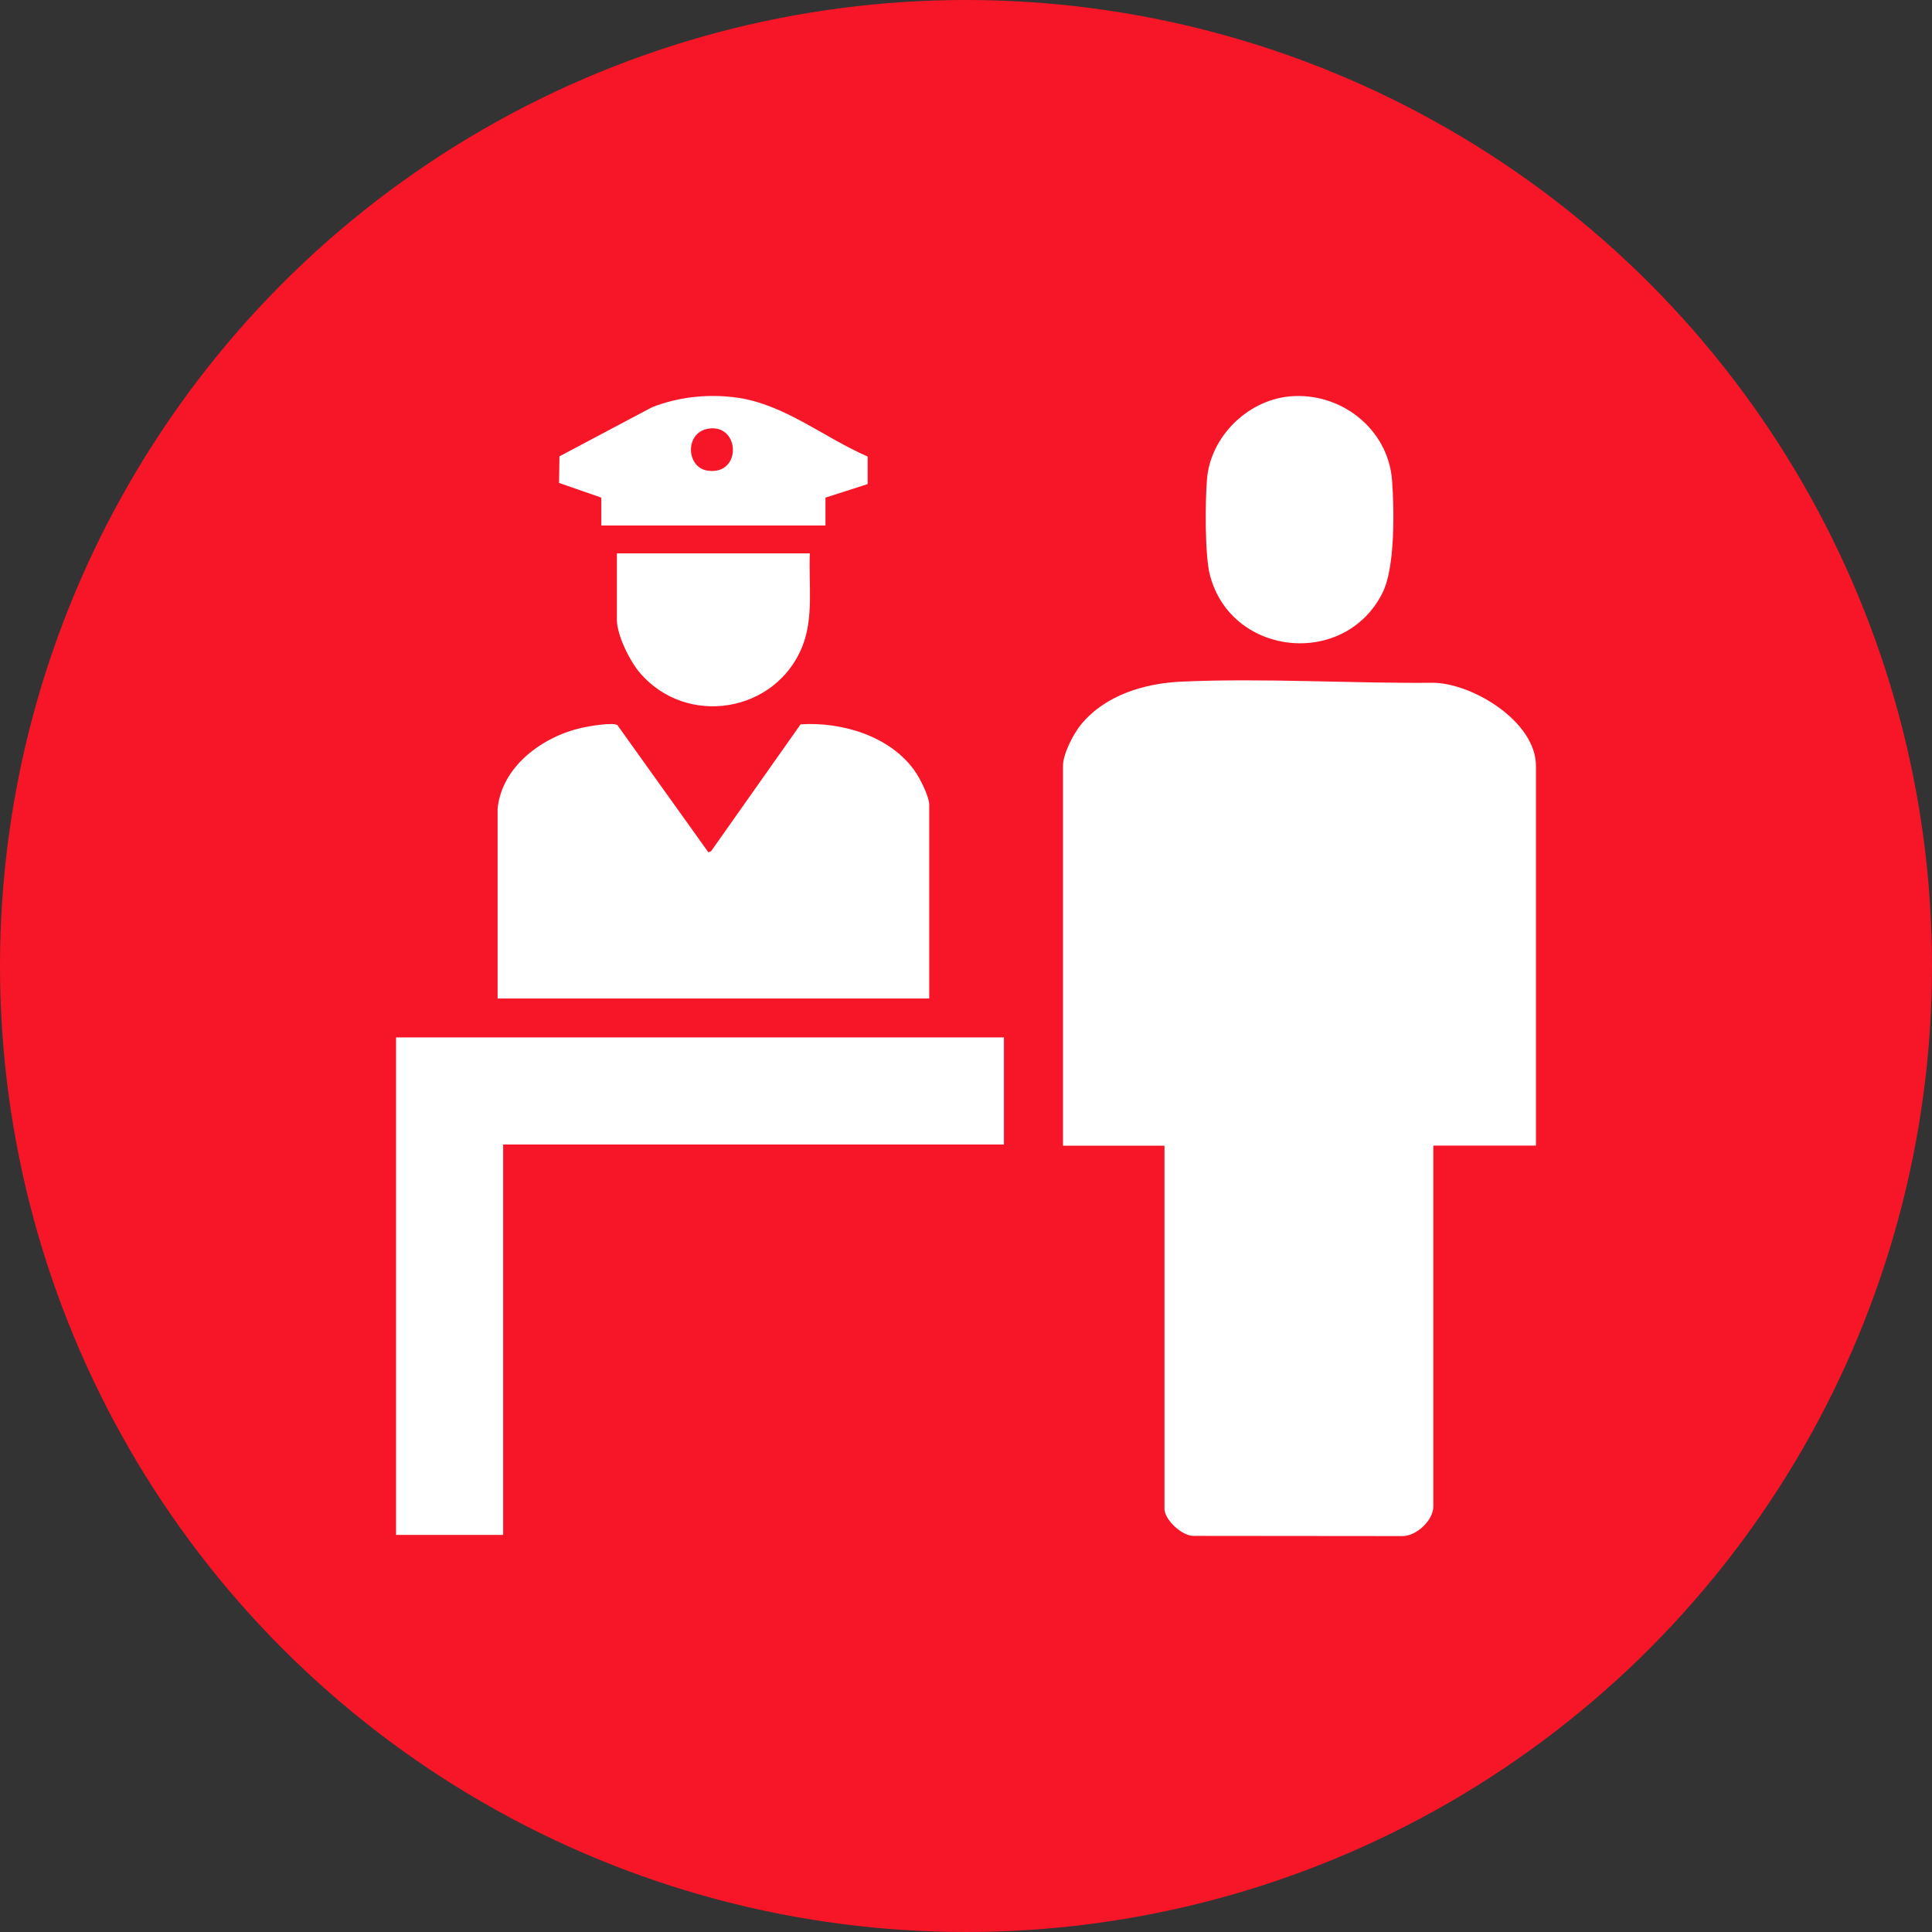
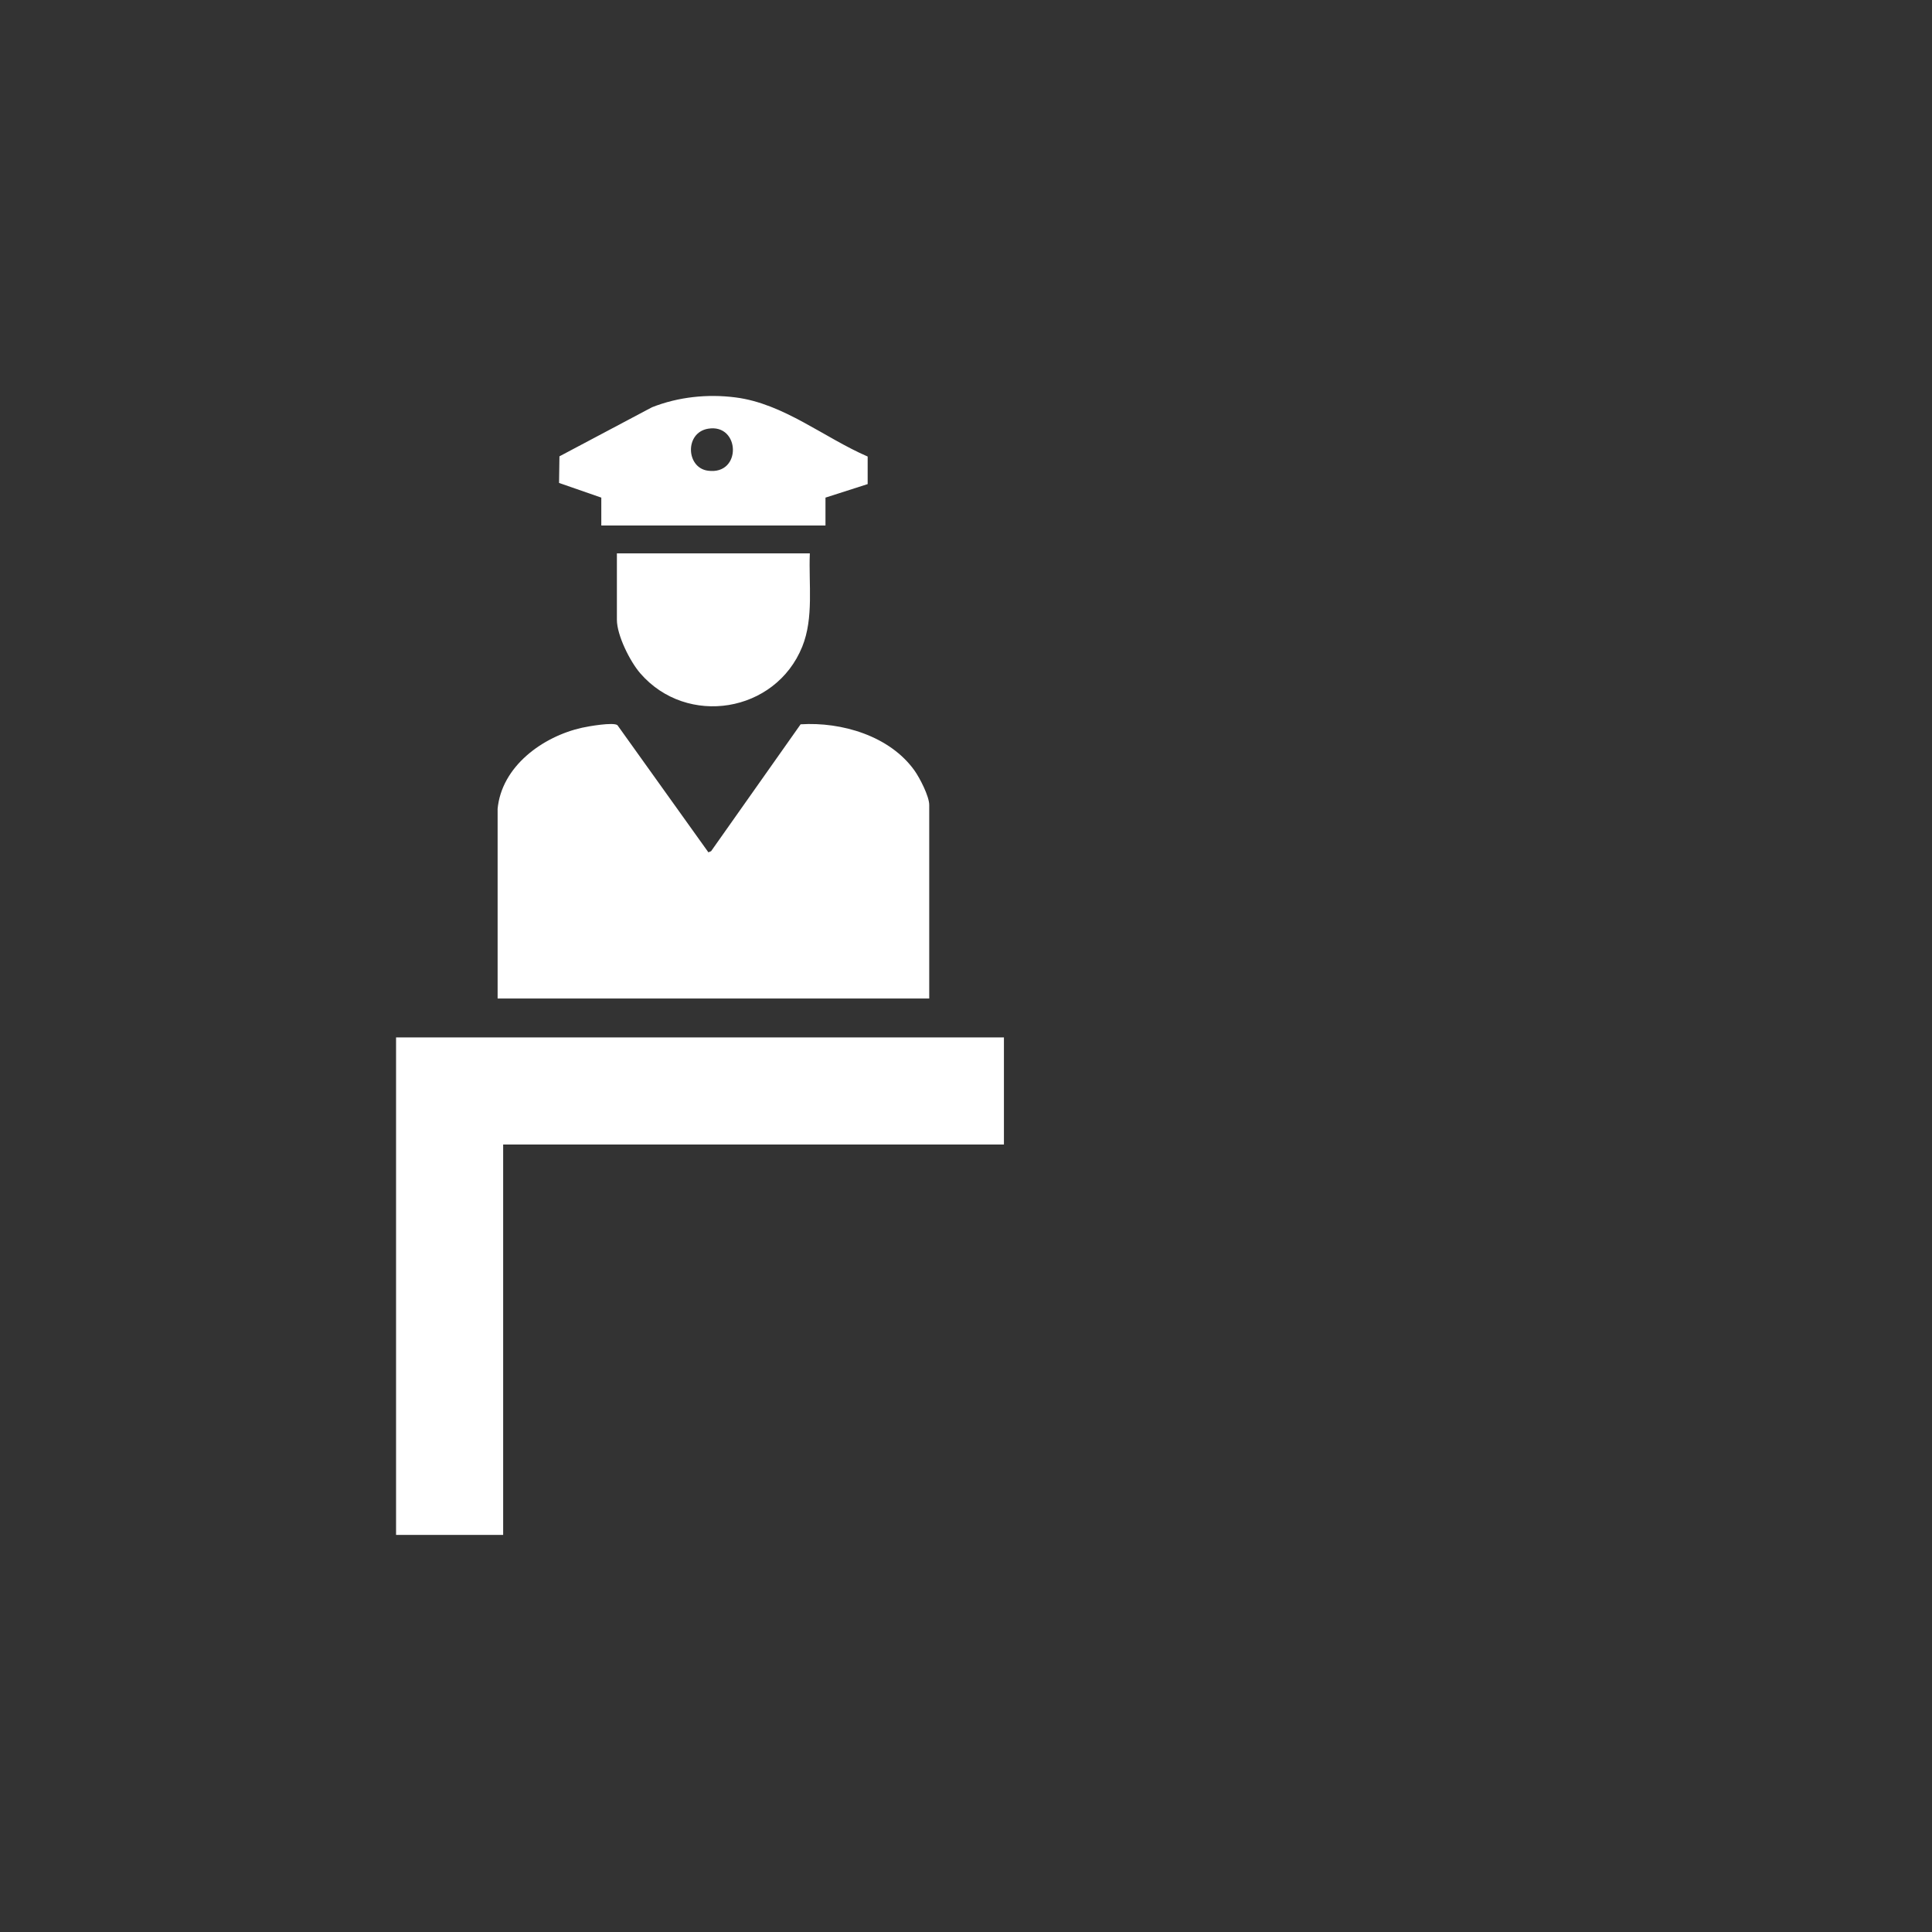
<svg xmlns="http://www.w3.org/2000/svg" id="Layer_2" data-name="Layer 2" viewBox="0 0 300 300">
  <rect x="0" y="0" width="300" height="300" fill="#333333" stroke="none" />
  <defs>
    <style>
      .cls-1 {
        fill: #fff;
      }

      .cls-2 {
        fill: #f71627;
      }
    </style>
  </defs>
  <g id="Layer_1-2" data-name="Layer 1">
    <g>
-       <circle class="cls-2" cx="150" cy="150" r="150" />
      <g>
-         <path class="cls-1" d="M238.5,177.89h-15.93v56.03c0,2.14-2.61,4.59-4.76,4.6l-32.55-.03c-1.76-.03-4.44-2.51-4.44-4.22v-56.37h-15.76v-58.97c0-1.89,1.65-5.05,2.86-6.5,3.78-4.54,9.85-6.33,15.58-6.59,12.86-.57,26.26.3,39.15.18,6.18.16,15.85,6.09,15.85,12.9v58.97Z" />
        <polygon class="cls-1" points="155.89 161.09 155.89 177.72 78.13 177.72 78.13 238.34 61.5 238.34 61.5 161.09 155.89 161.09" />
        <path class="cls-1" d="M77.26,125.68c.59-6.69,7.02-11.32,13.13-12.68.97-.22,4.88-.9,5.49-.39l14.12,19.74.42-.18,13.9-19.7c6.38-.4,13.85,1.8,17.69,7.19.81,1.14,2.28,3.98,2.28,5.34v30.05h-67.02v-29.36Z" />
-         <path class="cls-1" d="M200.19,61.56c7.91-.77,15.36,4.97,15.97,13.03.34,4.51.49,13.46-1.46,17.41-5.78,11.72-23.46,10.01-26.81-2.65-.83-3.12-.75-11.52-.47-14.94.54-6.58,6.25-12.22,12.78-12.85Z" />
        <path class="cls-1" d="M93.37,77.27l-6.56-2.28.06-4.13,14.37-7.62c4.08-1.61,8.61-2.09,12.97-1.53,7.47.95,13.75,6.25,20.52,9.18v4.28s-6.55,2.1-6.55,2.1v4.33h-34.81v-4.33ZM109.95,66.57c-3.65.61-3.43,6.06-.03,6.52,5.32.73,5.03-7.36.03-6.52Z" />
        <path class="cls-1" d="M125.75,85.93c-.2,4.75.64,10-1.18,14.49-4.15,10.26-17.9,12.5-25.15,4.13-1.59-1.83-3.63-5.9-3.63-8.32v-10.3h29.96Z" />
      </g>
    </g>
  </g>
</svg>